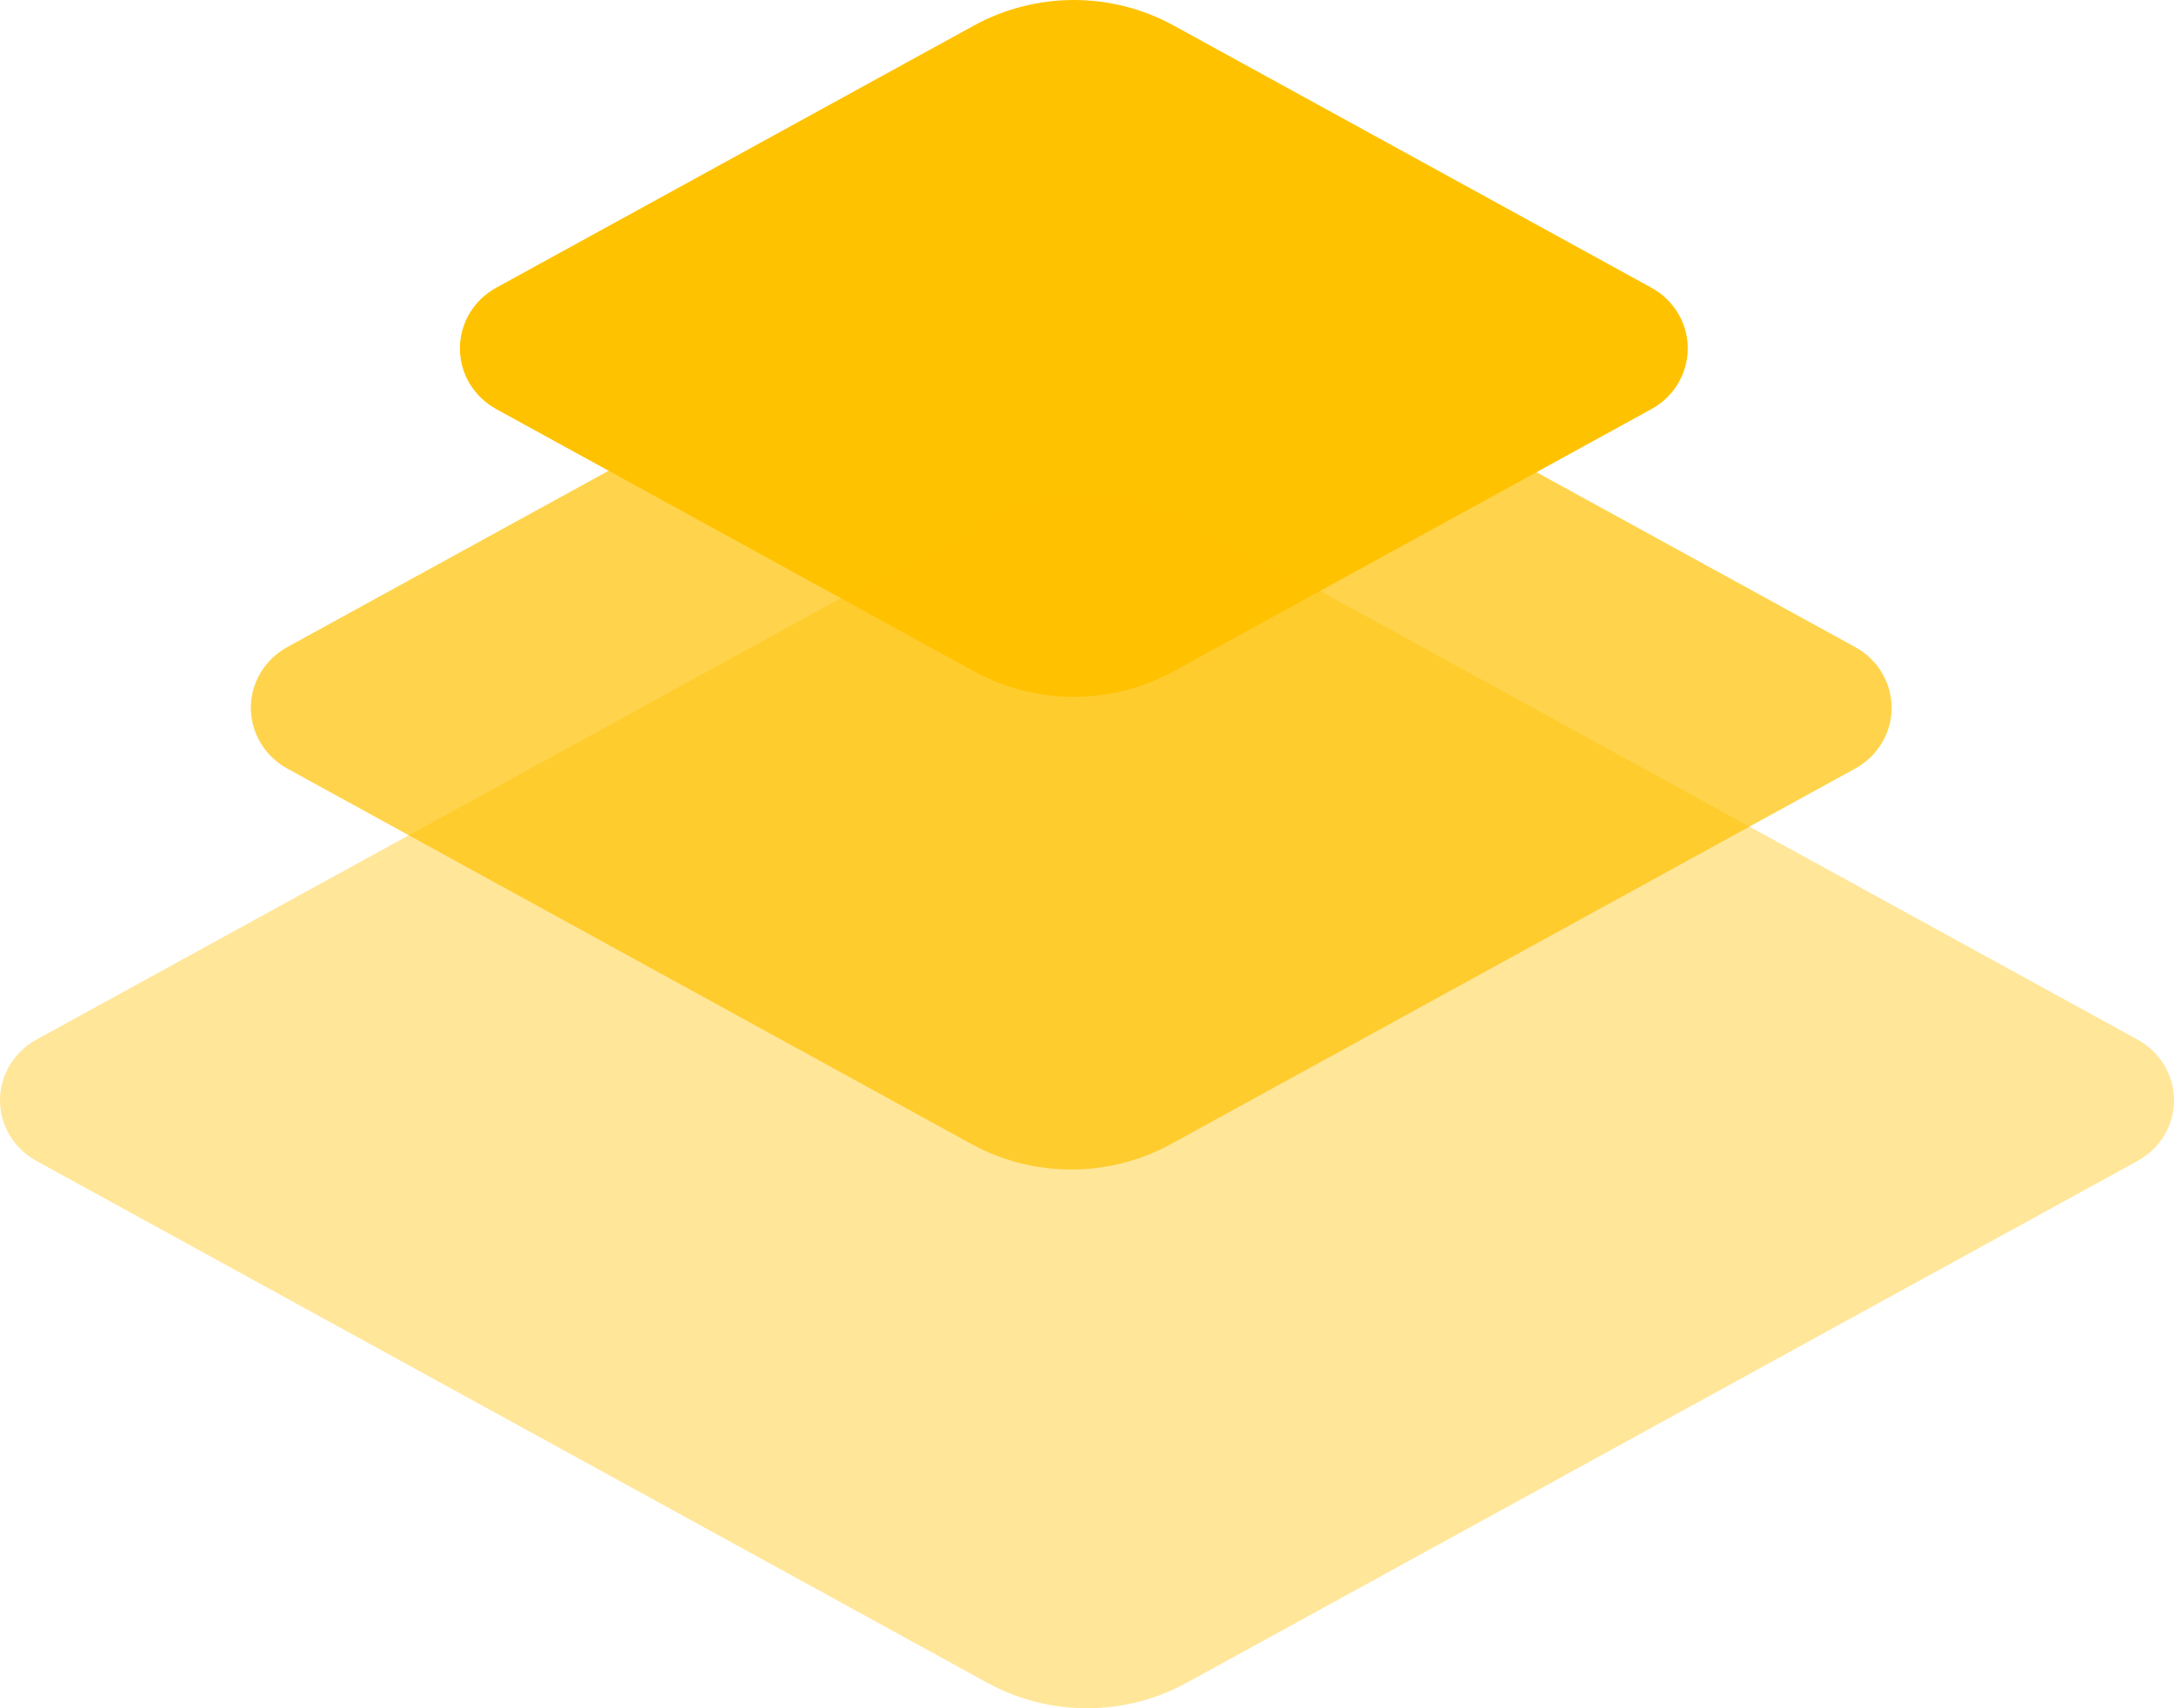
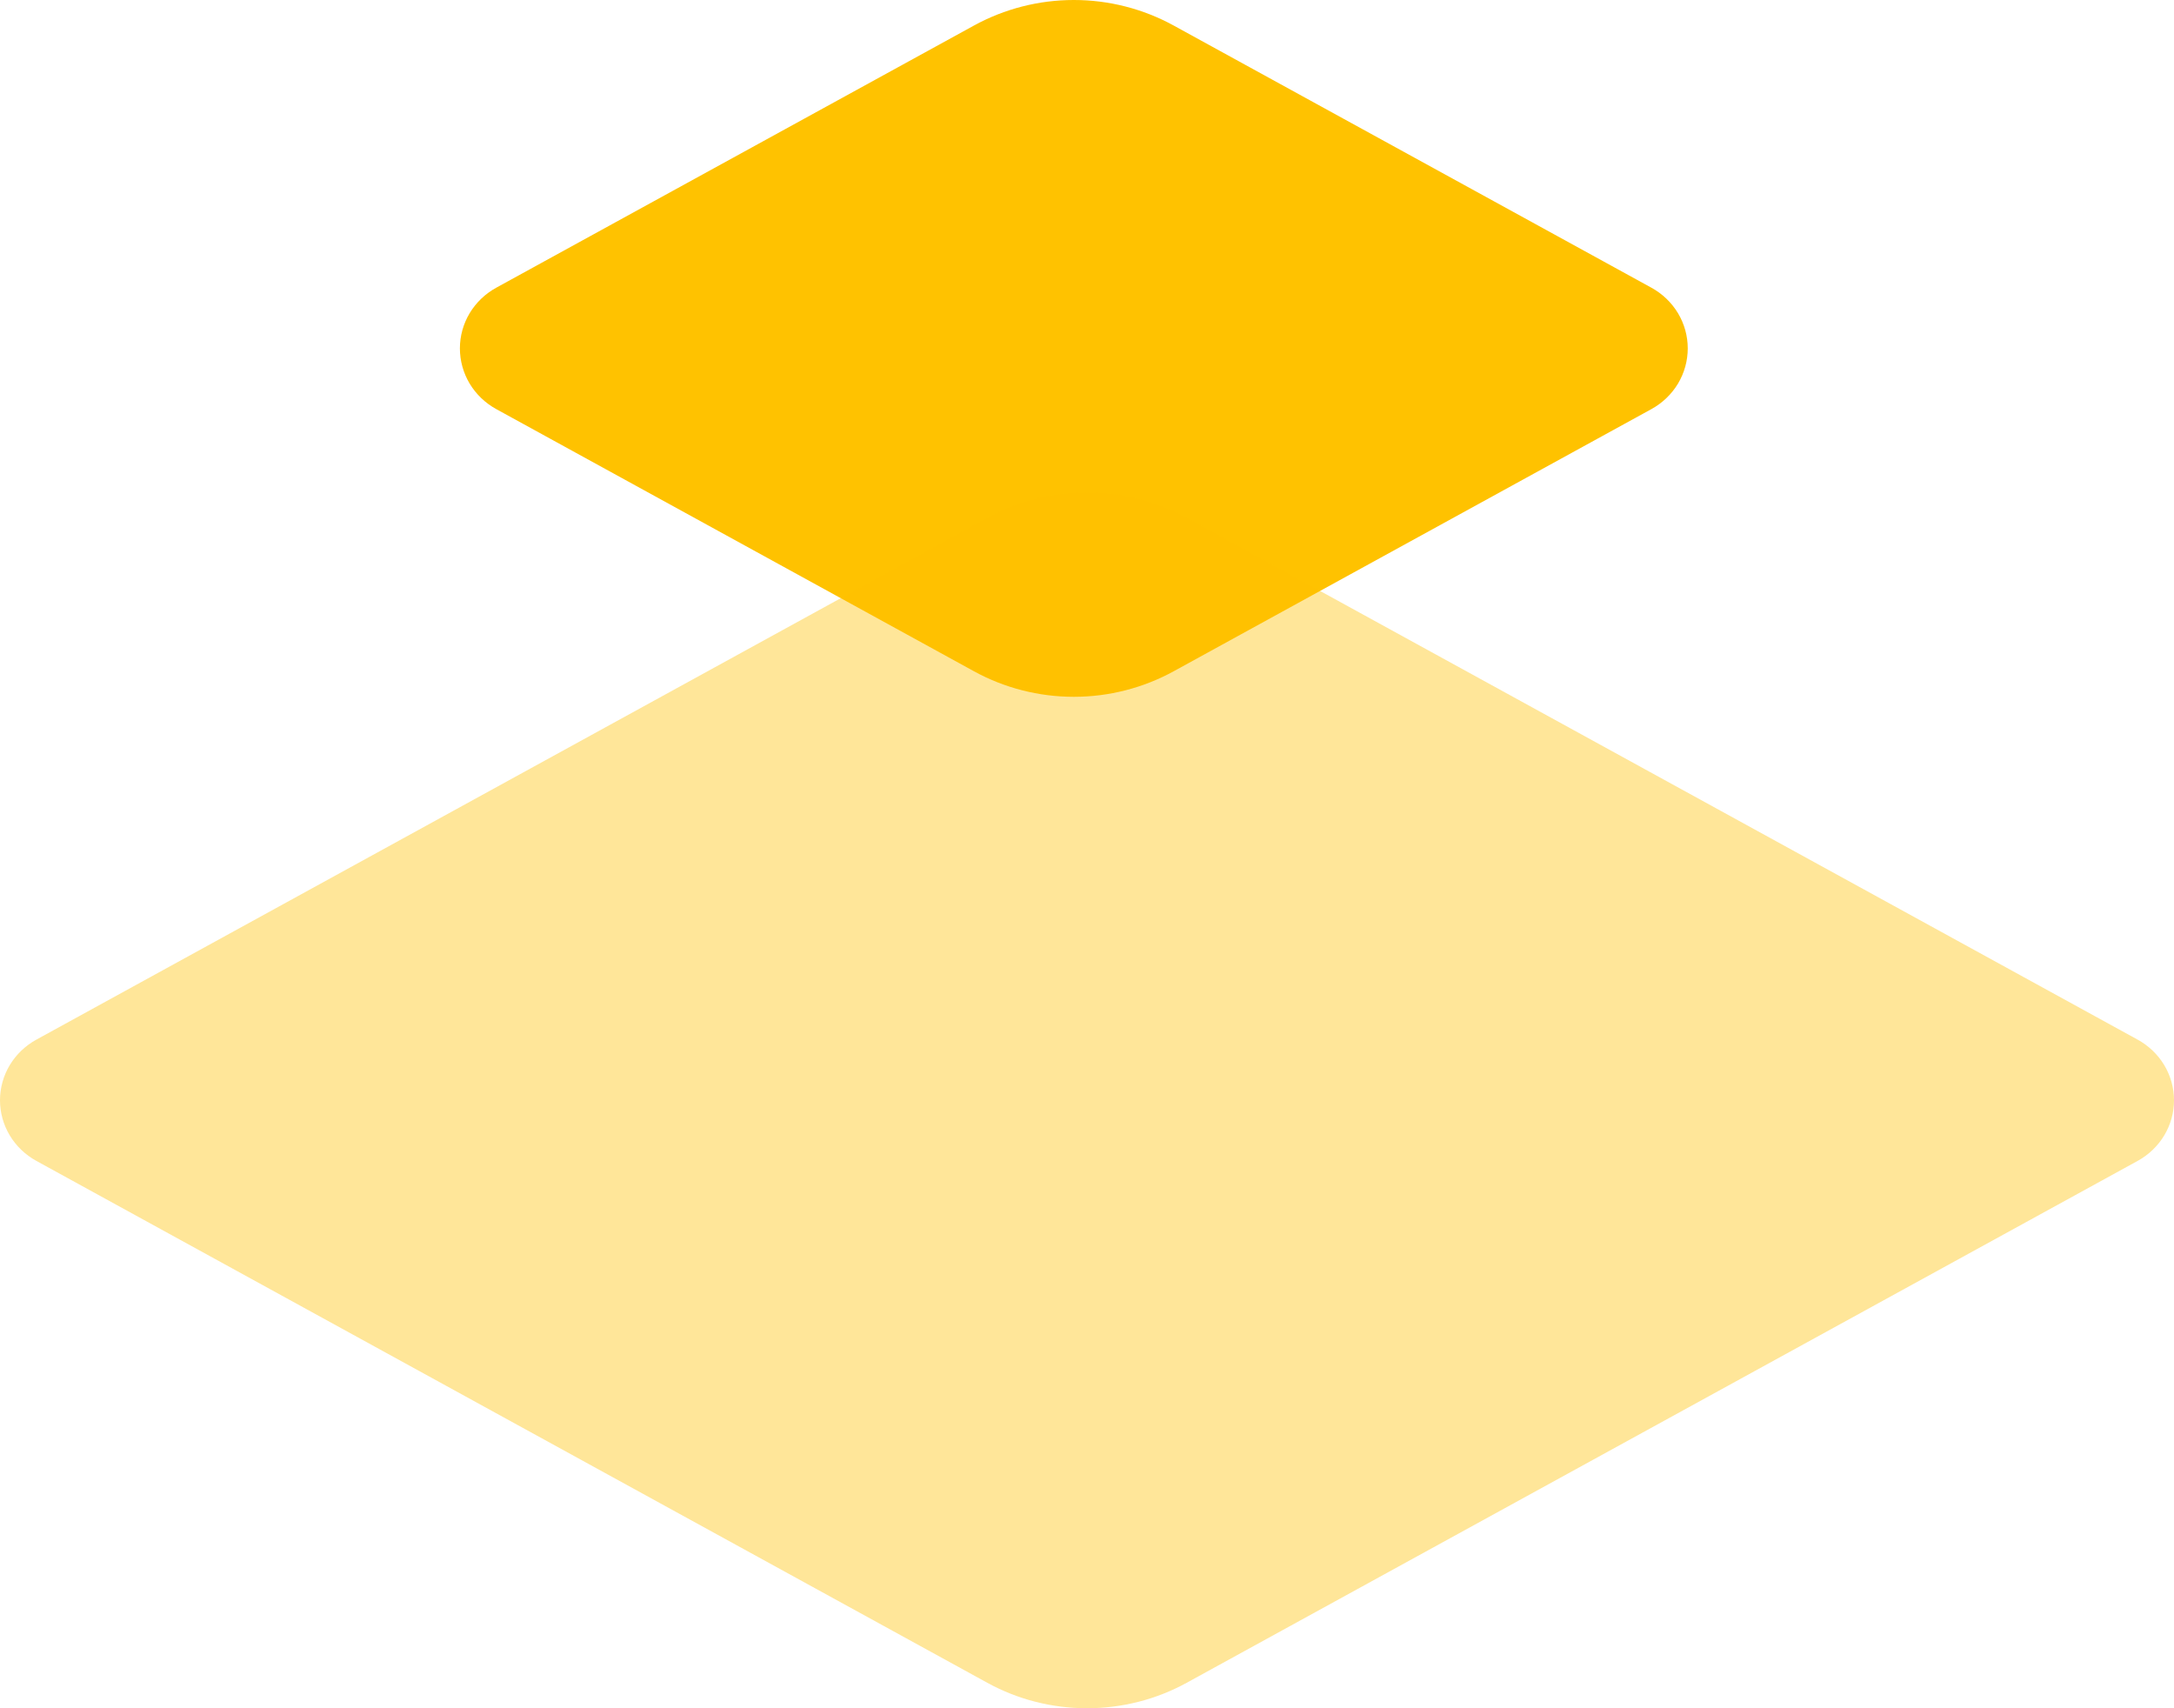
<svg xmlns="http://www.w3.org/2000/svg" fill="none" viewBox="0 0 42 33" height="33" width="42">
  <path fill="#FFC200" d="M22.674 0.493L31.904 5.558C32.117 5.675 32.294 5.845 32.418 6.051C32.541 6.257 32.606 6.491 32.606 6.73C32.606 6.969 32.541 7.203 32.418 7.41C32.294 7.616 32.117 7.786 31.904 7.903L22.674 12.968C22.085 13.291 21.421 13.461 20.746 13.461C20.07 13.461 19.406 13.291 18.817 12.968L9.587 7.903C9.374 7.786 9.197 7.616 9.073 7.41C8.95 7.203 8.885 6.969 8.885 6.73C8.885 6.491 8.95 6.257 9.073 6.051C9.197 5.845 9.374 5.675 9.587 5.558L18.817 0.493C19.406 0.17 20.07 -6.67572e-05 20.746 -6.67572e-05C21.421 -6.67572e-05 22.085 0.17 22.674 0.493Z" />
-   <path fill="#FFC200" d="M22.624 5.248L35.842 12.501C36.055 12.618 36.233 12.789 36.356 12.995C36.48 13.201 36.545 13.435 36.545 13.674C36.545 13.913 36.48 14.147 36.356 14.353C36.233 14.559 36.055 14.729 35.842 14.847L22.624 22.1C22.035 22.423 21.371 22.593 20.696 22.593C20.02 22.593 19.356 22.423 18.767 22.1L5.549 14.847C5.336 14.729 5.158 14.559 5.035 14.353C4.911 14.147 4.846 13.913 4.846 13.674C4.846 13.435 4.911 13.201 5.035 12.995C5.158 12.789 5.336 12.618 5.549 12.501L18.767 5.248C19.356 4.925 20.02 4.755 20.696 4.755C21.371 4.755 22.035 4.925 22.624 5.248Z" opacity="0.7" />
  <path fill="#FFC200" d="M22.926 10.002L41.298 20.084C41.511 20.201 41.688 20.371 41.812 20.577C41.935 20.783 42 21.017 42 21.255C42 21.493 41.935 21.727 41.812 21.933C41.688 22.139 41.511 22.309 41.298 22.426L22.926 32.508C22.338 32.831 21.674 33 21 33C20.325 33 19.662 32.831 19.074 32.508L0.702 22.426C0.489 22.309 0.312 22.139 0.188 21.933C0.065 21.727 0 21.493 0 21.255C0 21.017 0.065 20.783 0.188 20.577C0.312 20.371 0.489 20.201 0.702 20.084L19.074 10.002C19.662 9.679 20.325 9.51 21 9.51C21.674 9.51 22.338 9.679 22.926 10.002Z" opacity="0.4" />
</svg>